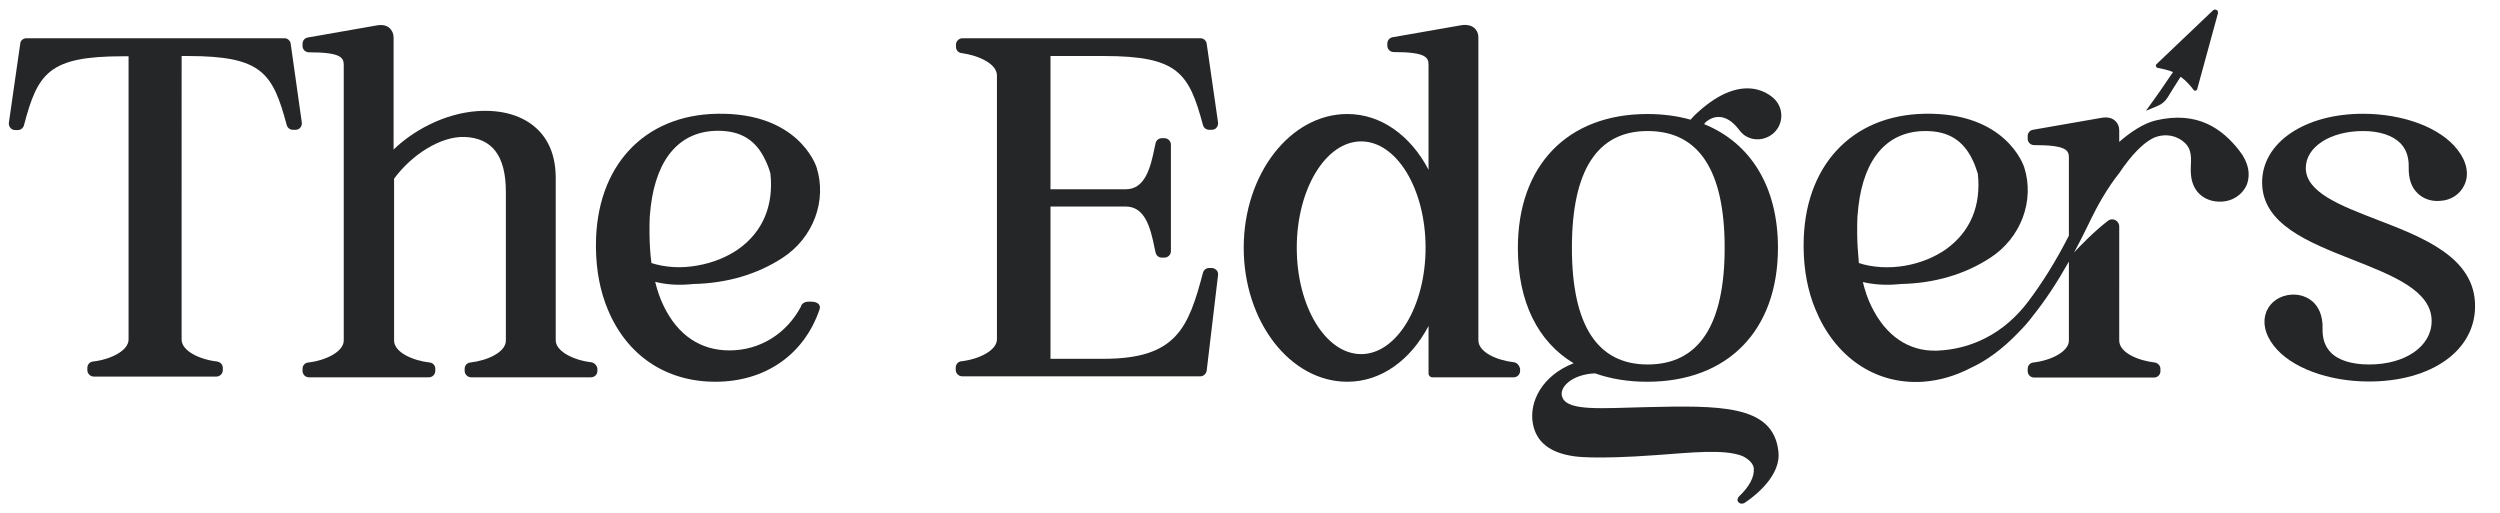
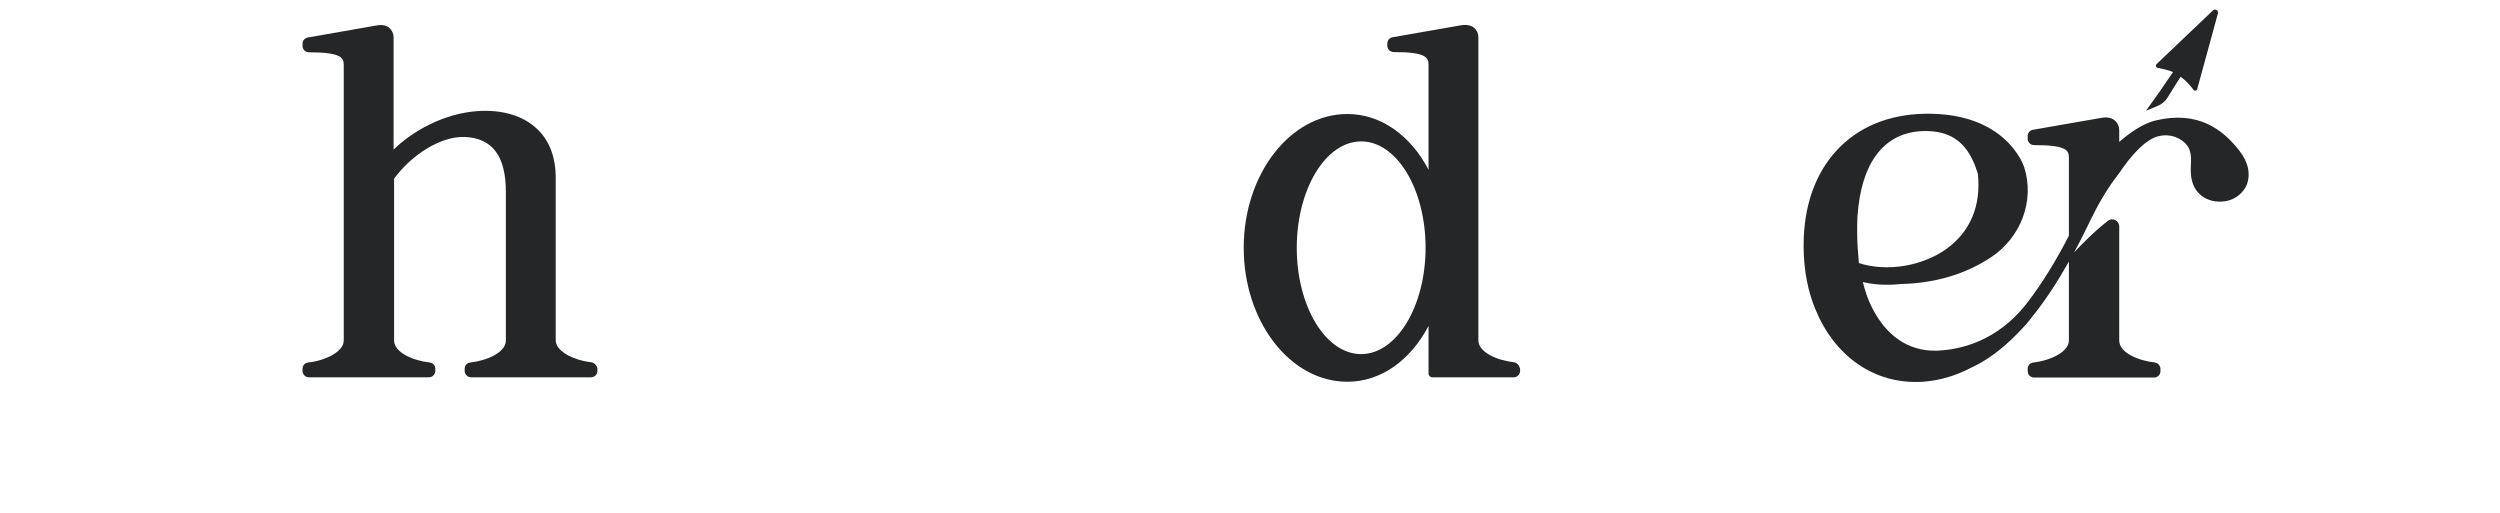
<svg xmlns="http://www.w3.org/2000/svg" version="1.1" id="Слой_1" x="0px" y="0px" viewBox="0 0 1013.1 208" style="enable-background:new 0 0 1013.1 208;" xml:space="preserve">
  <style type="text/css"> .st0{fill:#242627;} </style>
  <g>
-     <path class="st0" d="M117.8,17.7c-0.2-1.3-1.3-2.2-2.5-2.2H10.7c-1.3,0-2.4,0.9-2.5,2.2l-4.6,32c-0.1,0.7,0.1,1.5,0.6,2.1 s1.2,0.9,1.9,0.9h1.1c1.2,0,2.2-0.8,2.5-1.9c5.6-21.2,10-28,40.2-28h2.2v114.8c0,4.5-7.3,8.1-14.4,8.9c-1.3,0.1-2.3,1.2-2.3,2.6 v0.9c0,1.4,1.2,2.6,2.6,2.6h49.7c1.4,0,2.6-1.2,2.6-2.6v-0.9c0-1.3-1-2.4-2.3-2.6c-7.1-0.8-14.4-4.3-14.4-8.9V22.7H76 c30.2,0,34.5,6.8,40.2,28c0.3,1.1,1.3,1.9,2.5,1.9h1.1c0.7,0,1.5-0.3,1.9-0.9c0.5-0.6,0.7-1.3,0.6-2.1L117.8,17.7z" />
    <path class="st0" d="M239.6,146.8c-7.1-0.8-14.4-4.4-14.4-8.9V72.1c0-8.5-2.6-15.2-7.6-19.9c-5.6-5.3-14-7.8-23.8-7.2 c-14.1,0.9-26.8,8.3-34.3,15.6V15.3c0-2-0.9-3.2-1.6-3.9c-1.2-1.1-3-1.5-5.2-1.1l-28,4.9c-1.2,0.2-2.1,1.3-2.1,2.5v0.9 c0,1.4,1.1,2.6,2.6,2.6c13.1,0,14.1,2.2,14.1,5.2V138c0,4.5-7.3,8.1-14.4,8.9c-1.3,0.1-2.3,1.2-2.3,2.5v0.9c0,1.4,1.1,2.6,2.6,2.6 h48.6c1.4,0,2.6-1.1,2.6-2.6v-0.9c0-1.3-1-2.4-2.3-2.5c-7-0.8-14.4-4.2-14.4-8.9V72.4c7.3-9.9,19-17.2,28.5-16.9 c11.3,0.4,16.8,7.7,16.8,22.3V138c0,4.7-7.4,8.1-14.4,8.9c-1.3,0.1-2.3,1.2-2.3,2.5v0.9c0,1.4,1.2,2.6,2.6,2.6h48.6 c1.4,0,2.6-1.1,2.6-2.6v-0.9C241.9,148.1,240.9,147,239.6,146.8z" />
-     <path class="st0" d="M280.8,115.1c13.8-0.3,26-3.9,36.3-10.6c12.5-8.1,18.1-23.2,13.8-36.7c-0.3-0.9-7.5-22.3-40.3-21.7 c-29.8,0.5-49.1,21.4-49.1,53.2c0,0.4,0,0.8,0,1.1c0.1,9.2,1.7,17.6,4.8,25c7.7,18.6,23.5,29.3,43.6,29.3c20.2,0,36-11,42.2-29.3 c0.3-0.7,0.2-1.5-0.3-2.1c-1.1-1.3-3.8-1.1-4.9-1c-1.1,0.2-2,0.8-2.3,1.8v0.1c-5.9,11.1-16.7,17.8-29,17.8 c-11.8,0-20.9-6.2-26.6-17.9c-1.5-3-2.6-6.3-3.5-9.9C270.2,115.4,275.2,115.7,280.8,115.1z M264,106.6c-0.3-2.1-0.5-4.2-0.6-6.3 l0,0c-0.1-1.9-0.2-3.9-0.2-5.9c0-2.2,0-4.6,0.1-6.5l0.4-4.2c2.4-19.8,12-30.7,27.3-30.7c9.3,0,15.4,3.8,19.2,12 c0.8,1.6,1.5,3.5,2,5.3c1.4,13-3.1,23.6-12.9,30.6c-4.7,3.3-10.4,5.6-16.7,6.7C276.1,108.8,269.6,108.4,264,106.6z" />
-     <path class="st0" d="M447.3,22.7c30.2,0,34.5,6.9,40.2,28c0.3,1.1,1.3,1.9,2.5,1.9h1.1c0.7,0,1.5-0.3,1.9-0.9 c0.5-0.6,0.7-1.3,0.6-2.1L489,17.7c-0.2-1.3-1.3-2.2-2.5-2.2H390c-1.4,0-2.6,1.2-2.6,2.6V19c0,1.3,1,2.4,2.2,2.5 c7.2,1,14.4,4.4,14.4,9.1v106.9c0,4.5-7.3,8.1-14.4,8.9c-1.3,0.1-2.3,1.2-2.3,2.6v0.9c0,1.4,1.2,2.6,2.6,2.6h96.5 c1.3,0,2.4-1,2.6-2.3l4.6-38.7c0.1-0.7-0.1-1.5-0.6-2s-1.2-0.9-1.9-0.9H490c-1.2,0-2.2,0.8-2.5,1.9c-5.9,22.3-10.7,34.9-40.2,34.9 h-21.6V83.7h30.5c7.7,0,10,8.3,11.7,16.9l0.4,1.8c0.3,1.2,1.3,2,2.5,2h1.1c1.4,0,2.6-1.2,2.6-2.6V58.6c0-1.4-1.2-2.6-2.6-2.6h-1.1 c-1.2,0-2.3,0.9-2.5,2l-0.4,1.8c-1.7,8.5-4,16.9-11.7,16.9h-30.5v-54C425.7,22.7,447.3,22.7,447.3,22.7z" />
    <path class="st0" d="M613.5,146.8c-7-0.8-14.4-4.1-14.4-8.9V15.3c0-2.2-1-3.4-1.6-3.9c-1.2-1.1-3-1.5-5.2-1.2l-28,4.9 c-1.2,0.2-2.1,1.3-2.1,2.5v0.9c0,1.4,1.1,2.6,2.6,2.6c13.1,0,14.1,2.2,14.1,5.2v42.5C571.7,55,559.7,46.2,546,46.2 c-23.1,0-42,24.3-42,54.2s18.8,54.3,42,54.3c13.8,0,25.7-8.9,32.9-22.6v19.3c0,0.8,0.7,1.5,1.5,1.5h33c1.4,0,2.6-1.1,2.6-2.6v-0.9 C615.7,148.1,614.8,147,613.5,146.8z M551.6,143.5c-14.4,0-26.1-19.3-26.1-43.1c0-23.7,11.7-43.1,26.1-43.1 c14.4,0,26.1,19.3,26.1,43.1C577.7,124.2,565.9,143.5,551.6,143.5z" />
-     <path class="st0" d="M704.1,51.8c0.8,1,1.6,2.1,2.8,3c2.8,2,6.6,2.2,9.7,0.6c5.7-2.9,6.9-10.1,3-14.7c-1.4-1.7-12.6-12.6-31.8,5 c-1,0.9-1.9,1.8-2.7,2.8c-5.3-1.5-11.2-2.3-17.5-2.3c-32.4,0-52.5,20.8-52.5,54.3c0,21.8,8.1,38,22.6,46.7 c-12.6,4.9-18.2,15.5-16.5,24.6c1.4,7.3,6.8,11.7,16.7,13.1c0,0,7.8,1.4,33.6-0.5c13.9-1,27.2-2.5,34.6,0.4c0,0,4.3,1.9,4.6,5 c0.3,3.5-1.8,7.4-6,11.4c0,0-1.1,1.2-0.3,2.2c0.9,1,1.7,0.7,2.4,0.5c7.4-4.9,14.8-12.7,13.9-20.8c-2-19.3-23.9-18.8-54.3-18.1 c-16.9,0.4-30.5,1.6-33.1-3.6c-2.2-4.3,3.9-9.8,13.1-10.1c6.2,2.2,13.3,3.4,21.1,3.4c32.7,0,53-20.8,53-54.3 c0-24.7-11-42.4-29.9-50.1c0.1-0.2,0.3-0.4,0.4-0.6C694.7,46.3,699.7,46.4,704.1,51.8z M698.9,100.4c0,31.4-10.5,47.3-31.2,47.3 c-20.4,0-30.7-15.9-30.7-47.3s10.3-47.3,30.7-47.3C688.4,53.1,698.9,69,698.9,100.4z" />
    <path class="st0" d="M873.6,48.8c-5,1.2-10.2,4.7-14.8,8.7v-4.7c0-1.6-0.6-2.9-1.7-3.9c-0.9-0.8-2.5-1.6-5.2-1.2l-28.1,4.9 c-1.2,0.2-2.1,1.3-2.1,2.5v1.1c0,1.4,1.1,2.6,2.6,2.6c13.1,0,14.1,2.1,14.1,5.1v31.6c-5.3,10.4-10.9,19.3-16.5,26.7 c-4.6,6.1-10.3,11.2-17.1,14.7c-5.8,3-12.4,4.9-19.8,5.2c-11.7,0.4-20.9-6.2-26.6-17.9c-1.5-3-2.6-6.3-3.5-9.9 c4.7,1.1,9.8,1.4,15.3,0.8c13.8-0.3,26-3.9,36.3-10.6c12.5-8.1,18.1-23.2,13.8-36.7c-0.3-0.9-7.5-22.3-40.3-21.7 c-29.8,0.5-49.1,21.4-49.1,53.2c0,0.4,0,0.8,0,1.1c0.1,9.2,1.7,17.6,4.8,25c7.6,18.6,23.6,30.6,43.6,29.3c7-0.5,13.6-2.6,19.3-5.6 c6.4-2.9,12.8-7.6,19-14c2.8-2.8,4.9-5.3,6.2-7.1c5-6.2,9.8-13.5,14.6-22v32c0,4.5-7.3,8.1-14.4,8.9c-1.3,0.1-2.3,1.2-2.3,2.6v0.9 c0,1.4,1.1,2.6,2.6,2.6h48.6c1.4,0,2.6-1.1,2.6-2.6v-0.9c0-1.3-1-2.4-2.3-2.6c-7-0.8-14.4-4.1-14.4-8.9V91.8c0-2.4-2.7-3.8-4.6-2.3 c-5.7,4.4-11.1,10-13.7,12.8c1.3-2.4,2.6-4.9,3.9-7.5c0.9-1.8,1.8-3.6,2.7-5.5c2.7-5.6,6.7-12.9,11.8-19.3 c4.6-6.9,9.3-11.7,13-13.7c4.4-2.4,10-1.9,13.8,1.9c2.4,2.5,2.3,5.7,2.1,9.7c-0.2,4.6,0.9,8.2,3.5,10.7c2.3,2.2,5.5,3.3,9.1,3.1 c4.3-0.2,8.1-2.7,9.9-6.4c1.9-4.4,0.9-9.5-2.8-14.2C900.6,52.2,890.5,44.8,873.6,48.8z M752.8,100.3c-0.1-1.9-0.2-3.9-0.2-5.9 c0-2.2,0-4.6,0.1-6.5l0.4-4.2c2.3-19.8,11.9-30.6,27.2-30.6c9.3,0,15.4,3.8,19.2,12c0.8,1.6,1.4,3.5,2,5.3 c1.4,13-3.1,23.6-12.9,30.6c-4.7,3.3-10.4,5.6-16.7,6.7c-6.5,1.1-13.1,0.7-18.6-1.1C753.2,104.5,752.9,102.4,752.8,100.3z" />
-     <path class="st0" d="M963.2,89c-14.8-5.7-28.8-11.1-28.8-20.9c0-8.6,10-15,23.2-15c6.7,0,12.1,1.8,15.2,5c2.3,2.4,3.4,5.6,3.3,9.6 c-0.1,4.7,1.1,8.3,3.7,10.7c2.3,2.2,5.5,3.3,9,3c4.4-0.2,8.2-2.7,9.9-6.5c2-4.3,0.9-9.5-2.8-14.2c-6.8-8.9-21.9-14.6-38.3-14.6 c-23.7,0-40.9,11.7-40.9,27.8c0,16.9,18.6,24.2,36.6,31.3c16.5,6.5,32.1,12.6,32.1,24.9c0,10.2-10.6,17.6-25.3,17.6 c-7.1,0-12.6-1.7-15.7-5c-2.2-2.3-3.3-5.5-3.2-9.4c0.2-5.9-2-9.2-3.8-10.9c-2.3-2.1-5.4-3.2-8.8-3c-4.6,0.3-8.3,2.8-10,6.5 c-1.9,4.3-0.9,9.5,2.9,14.3c6.9,8.8,22,14.4,38.5,14.4c25.3,0,43-12.5,43-30.5C1003.1,104.3,981.9,96.2,963.2,89z" />
    <path class="st0" d="M869.6,44.9l4.8-2c1.7-0.7,3.1-1.9,4-3.4c1.3-2.1,3.2-5.2,4.7-7.5c0.2-0.3,0.4-0.6,0.6-0.9 c2.3,1.7,4.1,3.8,5.2,5.3c0.4,0.6,1.3,0.4,1.5-0.3l8.4-30.7c0.3-1.2-1.1-2-2-1.2L873.9,26c-0.5,0.5-0.2,1.4,0.5,1.5 c1.6,0.3,4,0.8,6.2,1.7c-0.8,1.1-1.5,2.2-2.2,3.2C875.4,37,869.6,44.9,869.6,44.9z" />
  </g>
</svg>